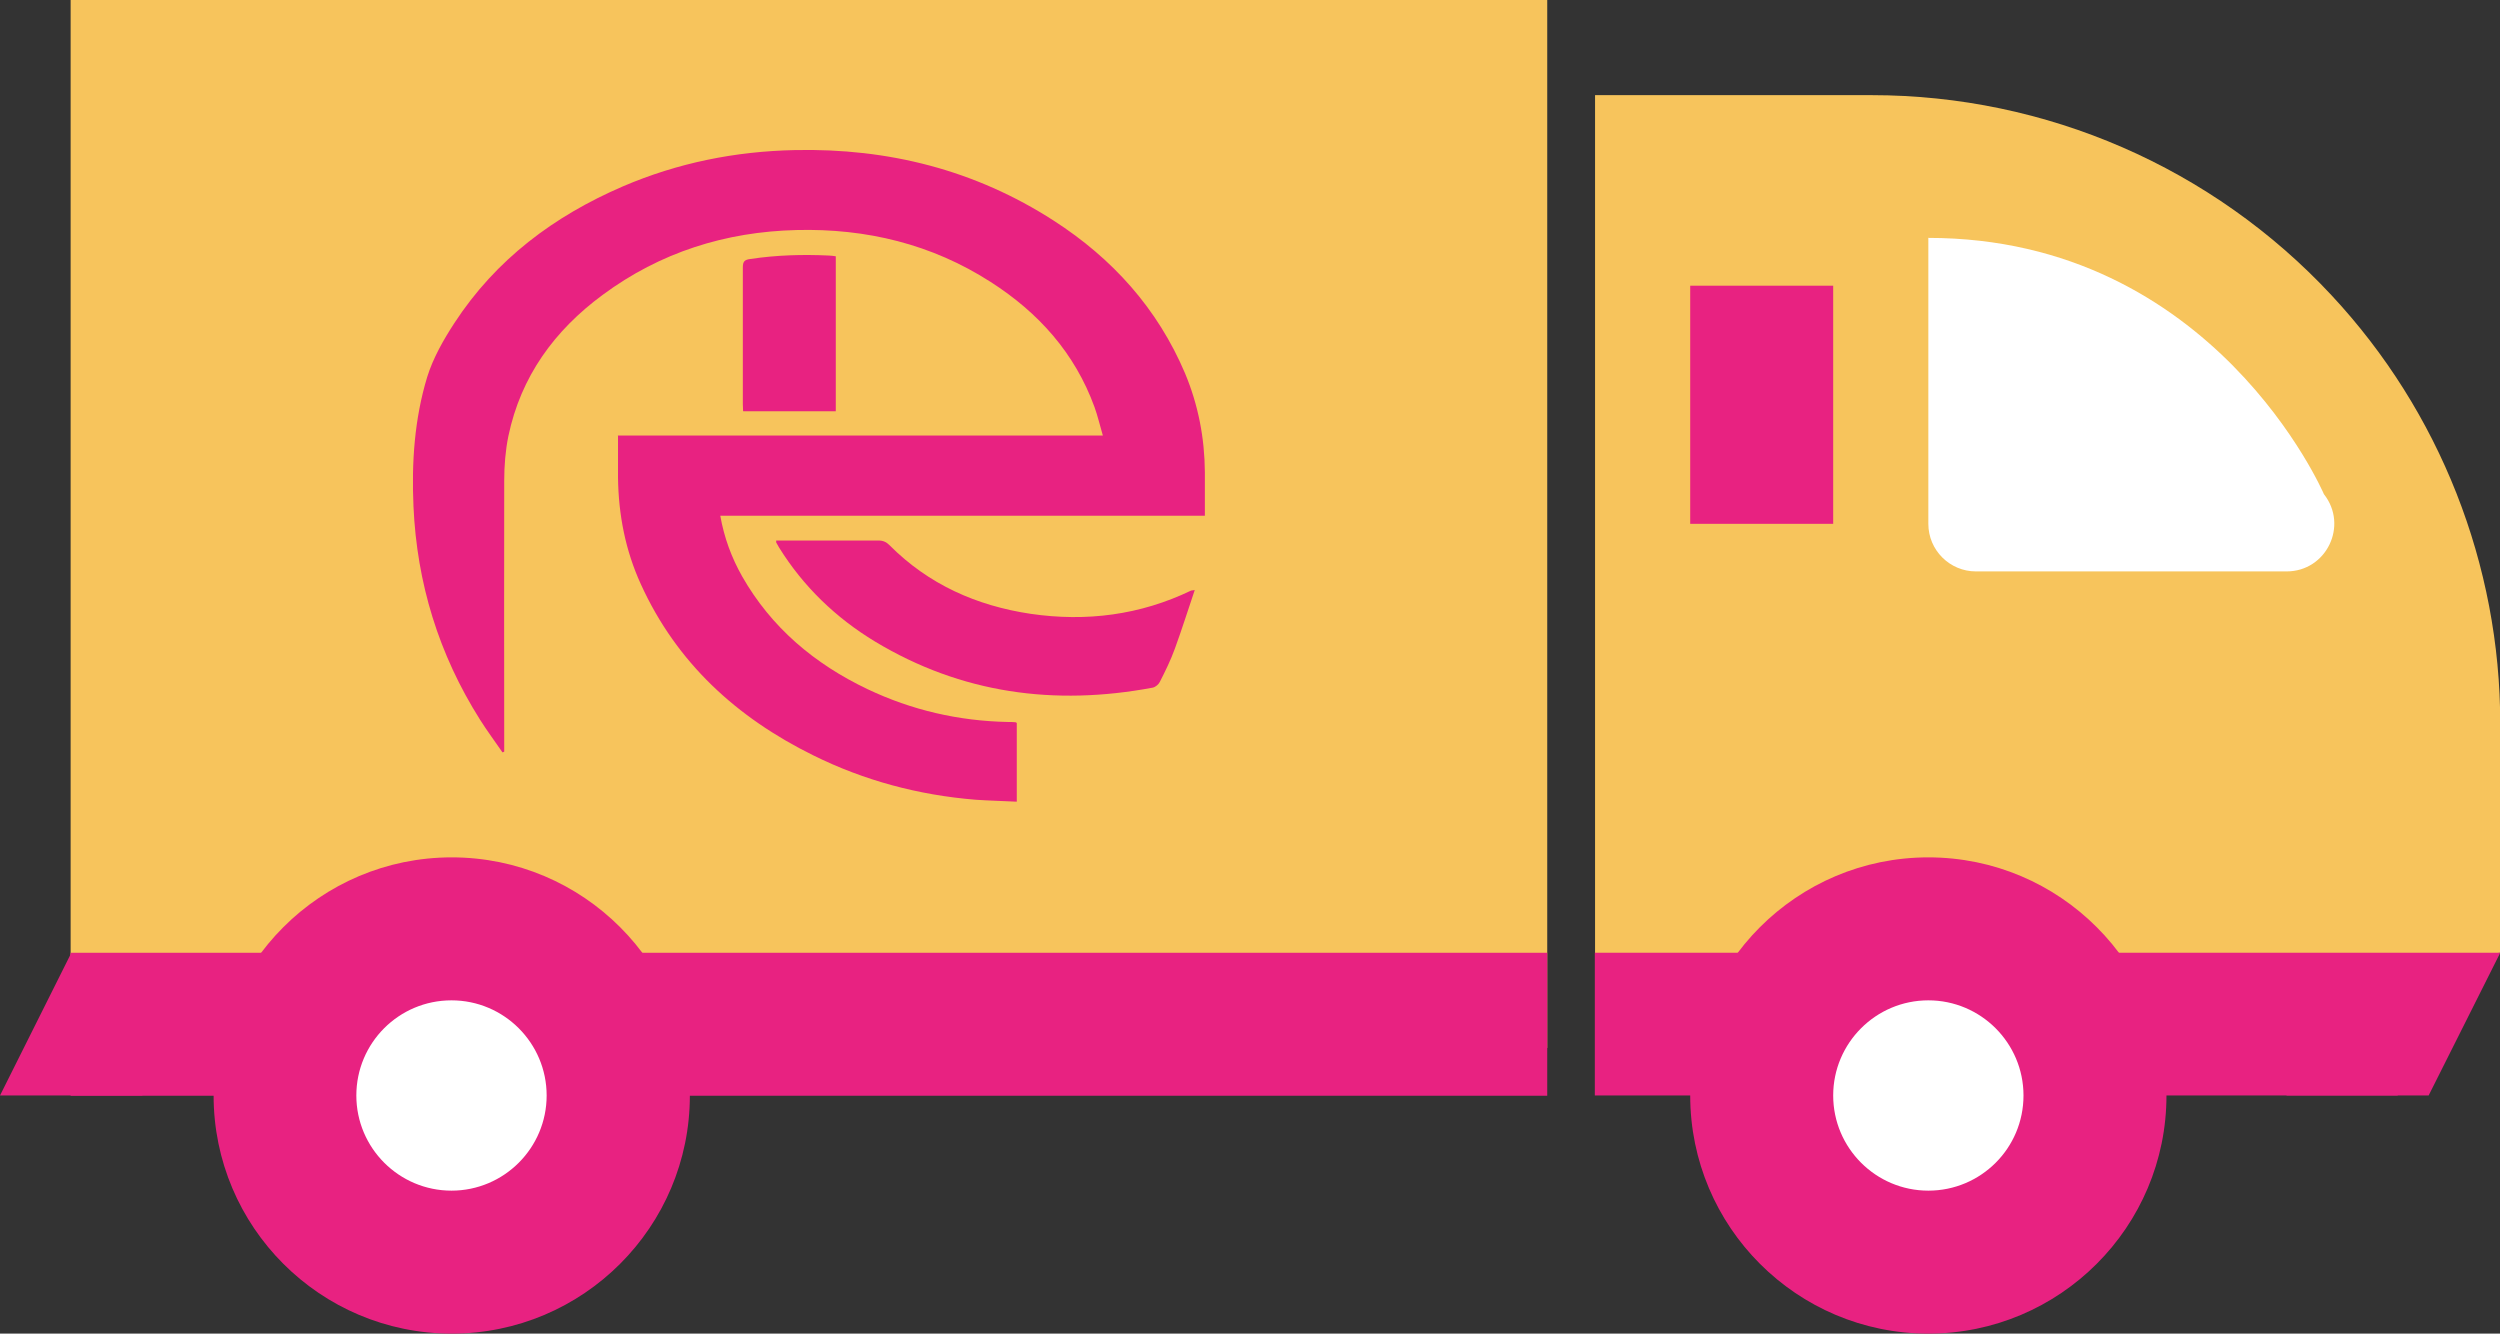
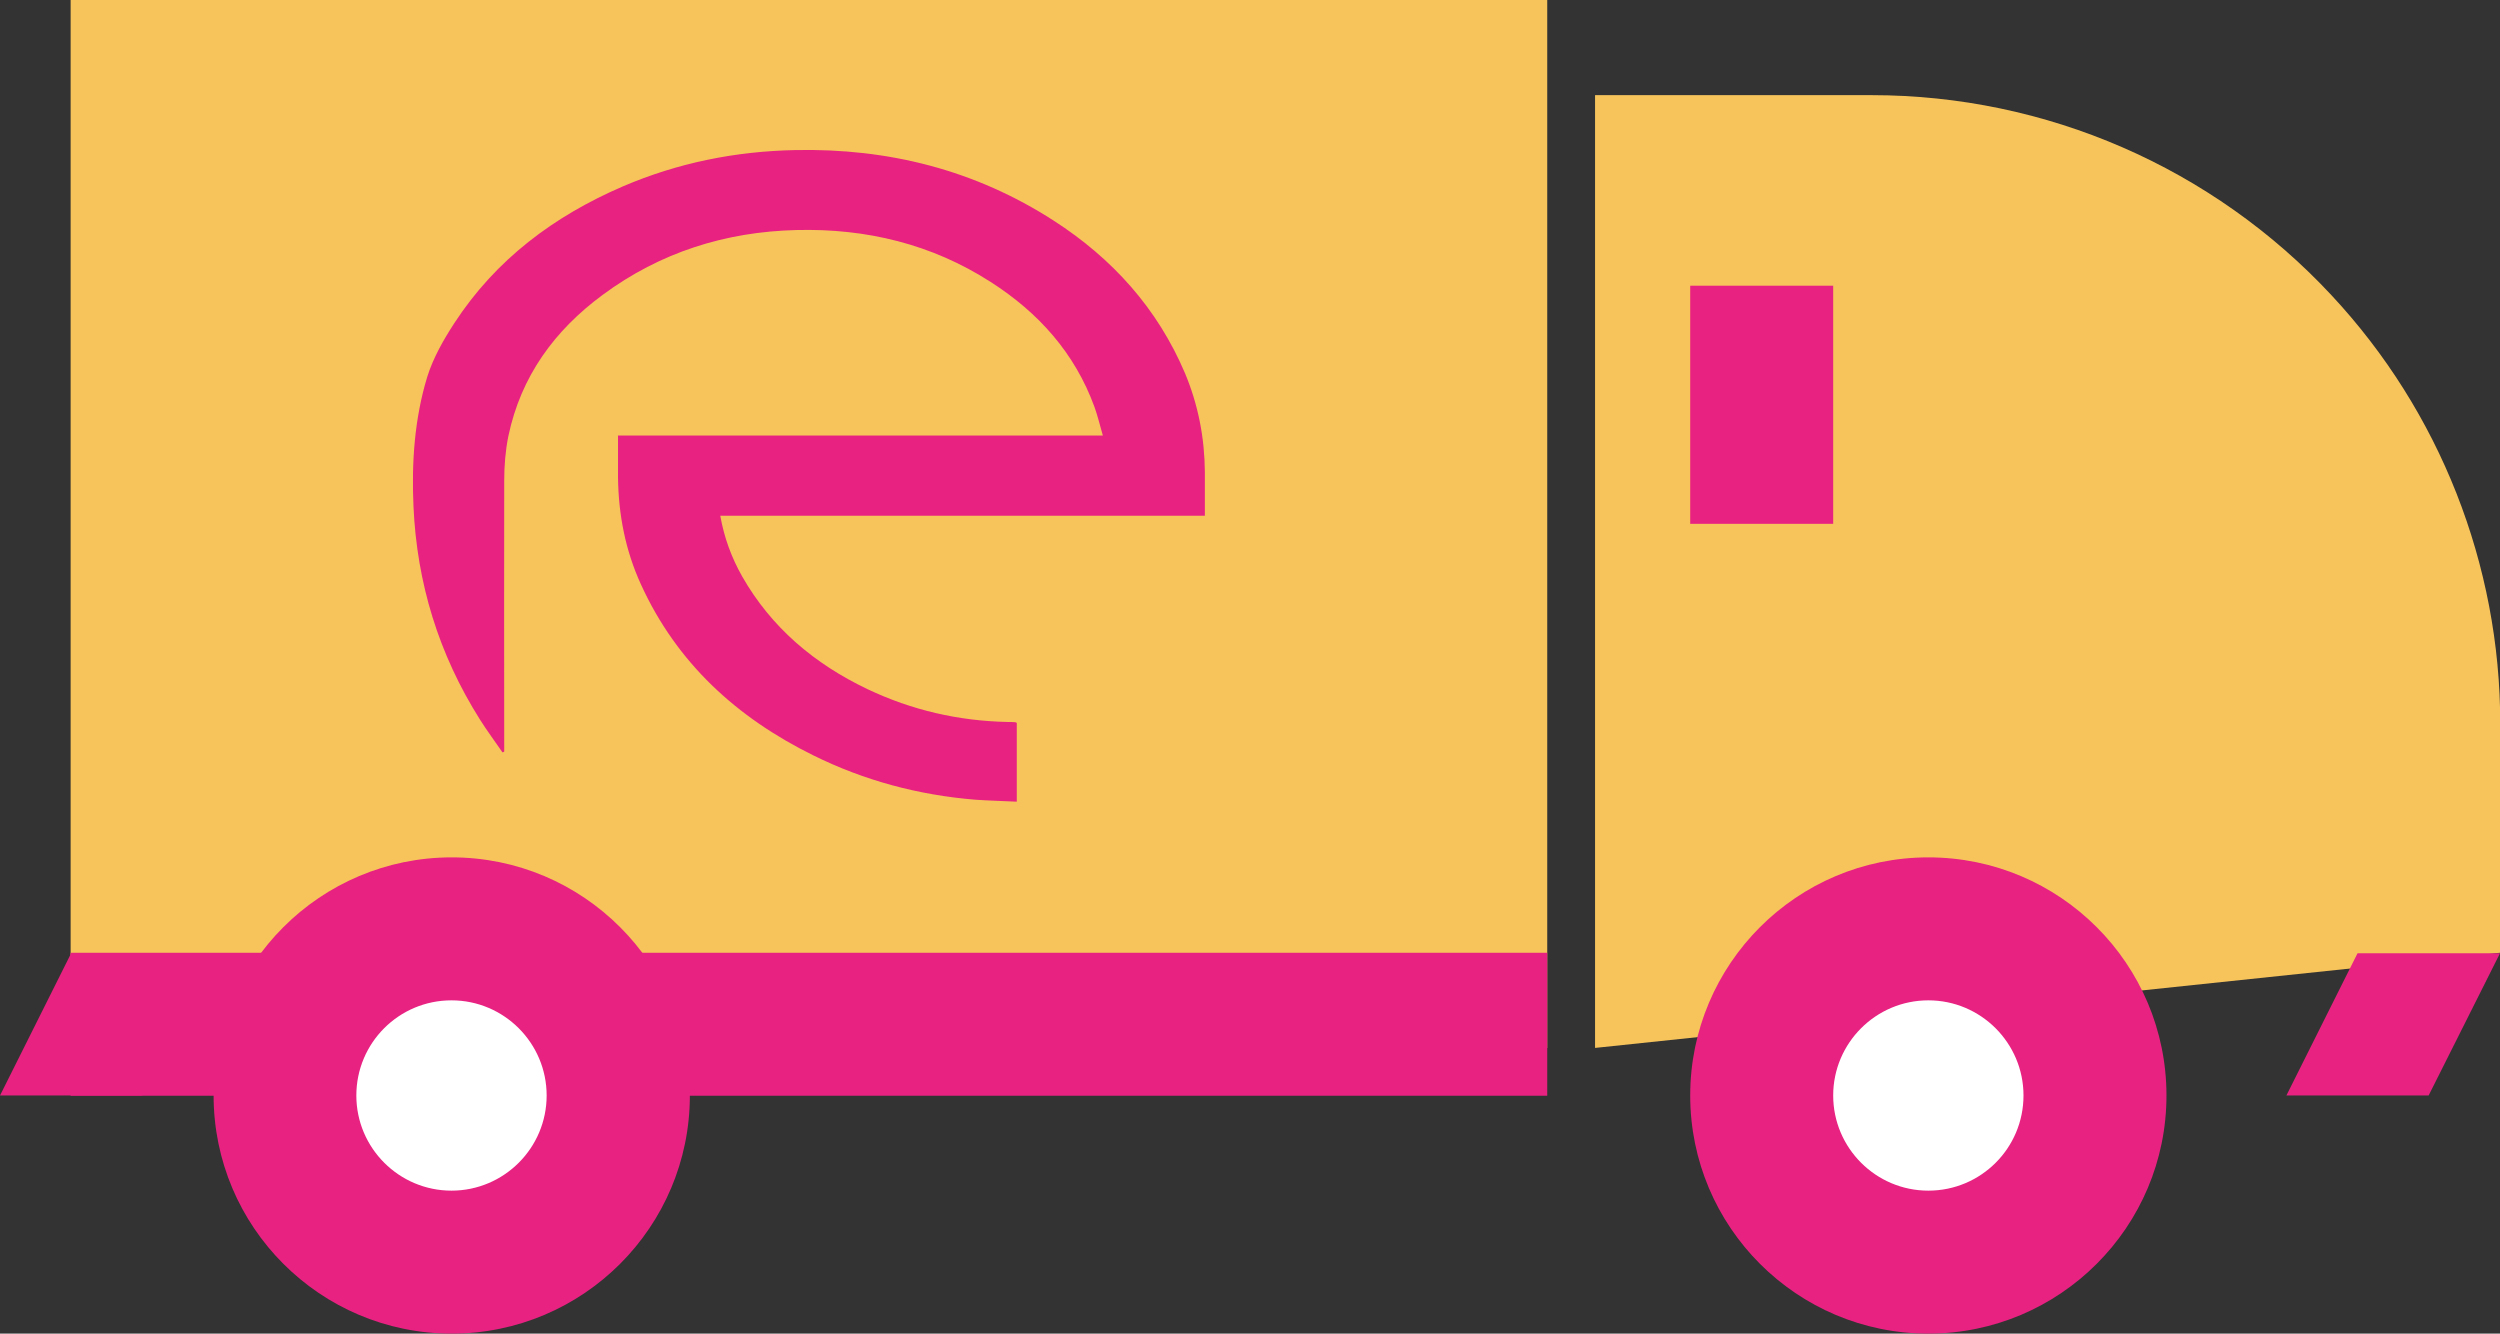
<svg xmlns="http://www.w3.org/2000/svg" id="Livello_2" data-name="Livello 2" viewBox="0 0 101.94 54.38">
  <rect x="0" y="0" width="101.94" height="54.38" fill="#333333" stroke="none" />
  <defs>
    <style> .cls-1 { fill: #f7c45c; } .cls-1, .cls-2, .cls-3 { stroke-width: 0px; } .cls-2 { fill: #fff; } .cls-3 { fill: #e82281; } </style>
  </defs>
  <g id="Livello_1-2" data-name="Livello 1">
    <g>
      <path class="cls-1" d="m101.94,29.51v9.34l-36.9,3.88V3.88h11.28c7.11,0,13.9,2.95,18.75,8.16,4.42,4.74,6.88,10.99,6.88,17.47M63.09,0H2.88v42.73h60.21V0" />
-       <path class="cls-2" d="m78.63,9.71v11.65c0,1.07.87,1.94,1.94,1.94h12.67c1.62,0,2.53-1.87,1.52-3.15,0,0-4.48-10.45-16.14-10.45" />
      <rect class="cls-3" x="2.88" y="38.85" width="60.21" height="5.83" />
      <rect class="cls-3" x="68.92" y="11.65" width="5.83" height="9.71" />
-       <polygon class="cls-3" points="65.03 44.67 97.76 44.67 101.94 38.85 65.03 38.85 65.03 44.67" />
      <path class="cls-3" d="m88.34,44.67c0,5.36-4.35,9.71-9.71,9.71s-9.71-4.35-9.71-9.71,4.35-9.71,9.71-9.71,9.71,4.35,9.71,9.71m-69.92-9.71c-5.36,0-9.71,4.35-9.71,9.71s4.35,9.71,9.71,9.71,9.71-4.35,9.71-9.71-4.35-9.71-9.71-9.71" />
      <path class="cls-2" d="m82.51,44.67c0,2.15-1.74,3.88-3.88,3.88s-3.88-1.74-3.88-3.88,1.74-3.88,3.88-3.88,3.88,1.74,3.88,3.88m-64.1-3.88c-2.15,0-3.88,1.74-3.88,3.88s1.74,3.88,3.88,3.88,3.88-1.74,3.88-3.88-1.74-3.88-3.88-3.88" />
      <path class="cls-3" d="m25.19,17.76h19.78c-.12-.41-.21-.8-.34-1.16-.8-2.2-2.28-3.85-4.23-5.1-2.41-1.55-5.08-2.19-7.92-2.12-2.9.07-5.56.91-7.9,2.64-1.97,1.45-3.34,3.33-3.85,5.76-.12.59-.17,1.21-.17,1.82-.01,3.58,0,7.16,0,10.74v.31s-.05.02-.07.03c-.31-.45-.63-.88-.92-1.34-1.68-2.66-2.57-5.56-2.71-8.69-.08-1.79.04-3.57.56-5.28.24-.77.66-1.51,1.11-2.2,1.69-2.59,4.06-4.36,6.87-5.57,2.24-.96,4.58-1.43,7.02-1.48,3.8-.08,7.34.81,10.55,2.88,2.39,1.54,4.23,3.58,5.35,6.22.54,1.29.8,2.64.81,4.04,0,.58,0,1.16,0,1.77h-19.76c.16.9.46,1.71.89,2.47,1.19,2.09,2.95,3.57,5.11,4.6,1.81.86,3.72,1.3,5.73,1.34.1,0,.2,0,.3.01.02,0,.03.01.06.03v3.21c-.57-.03-1.13-.04-1.69-.08-2.32-.19-4.53-.78-6.61-1.81-3.12-1.54-5.57-3.77-7.03-6.98-.63-1.38-.91-2.83-.93-4.34,0-.57,0-1.13,0-1.74" />
-       <path class="cls-3" d="m48.72,24.05c-.28.83-.53,1.62-.81,2.39-.17.47-.39.92-.62,1.37-.05.1-.18.21-.29.23-4,.75-7.8.24-11.32-1.88-1.6-.97-2.92-2.24-3.91-3.83-.04-.07-.08-.14-.12-.21,0-.01,0-.03,0-.08h.26c1.3,0,2.61,0,3.91,0,.19,0,.32.06.45.19,1.59,1.6,3.55,2.47,5.76,2.8,2.27.33,4.46.05,6.54-.95.01,0,.03,0,.15-.02" />
-       <path class="cls-3" d="m30.3,16.76c0-.1-.01-.19-.01-.27,0-1.86,0-3.72,0-5.59,0-.25.08-.31.31-.34,1.06-.16,2.13-.19,3.2-.14.09,0,.18.02.28.03v6.32h-3.77Z" />
      <polygon class="cls-3" points="93.23 44.67 99.03 44.67 101.94 38.87 96.13 38.87 93.23 44.67" />
      <polygon class="cls-3" points="0 44.67 5.8 44.67 8.71 38.87 2.9 38.87 0 44.67" />
    </g>
  </g>
</svg>